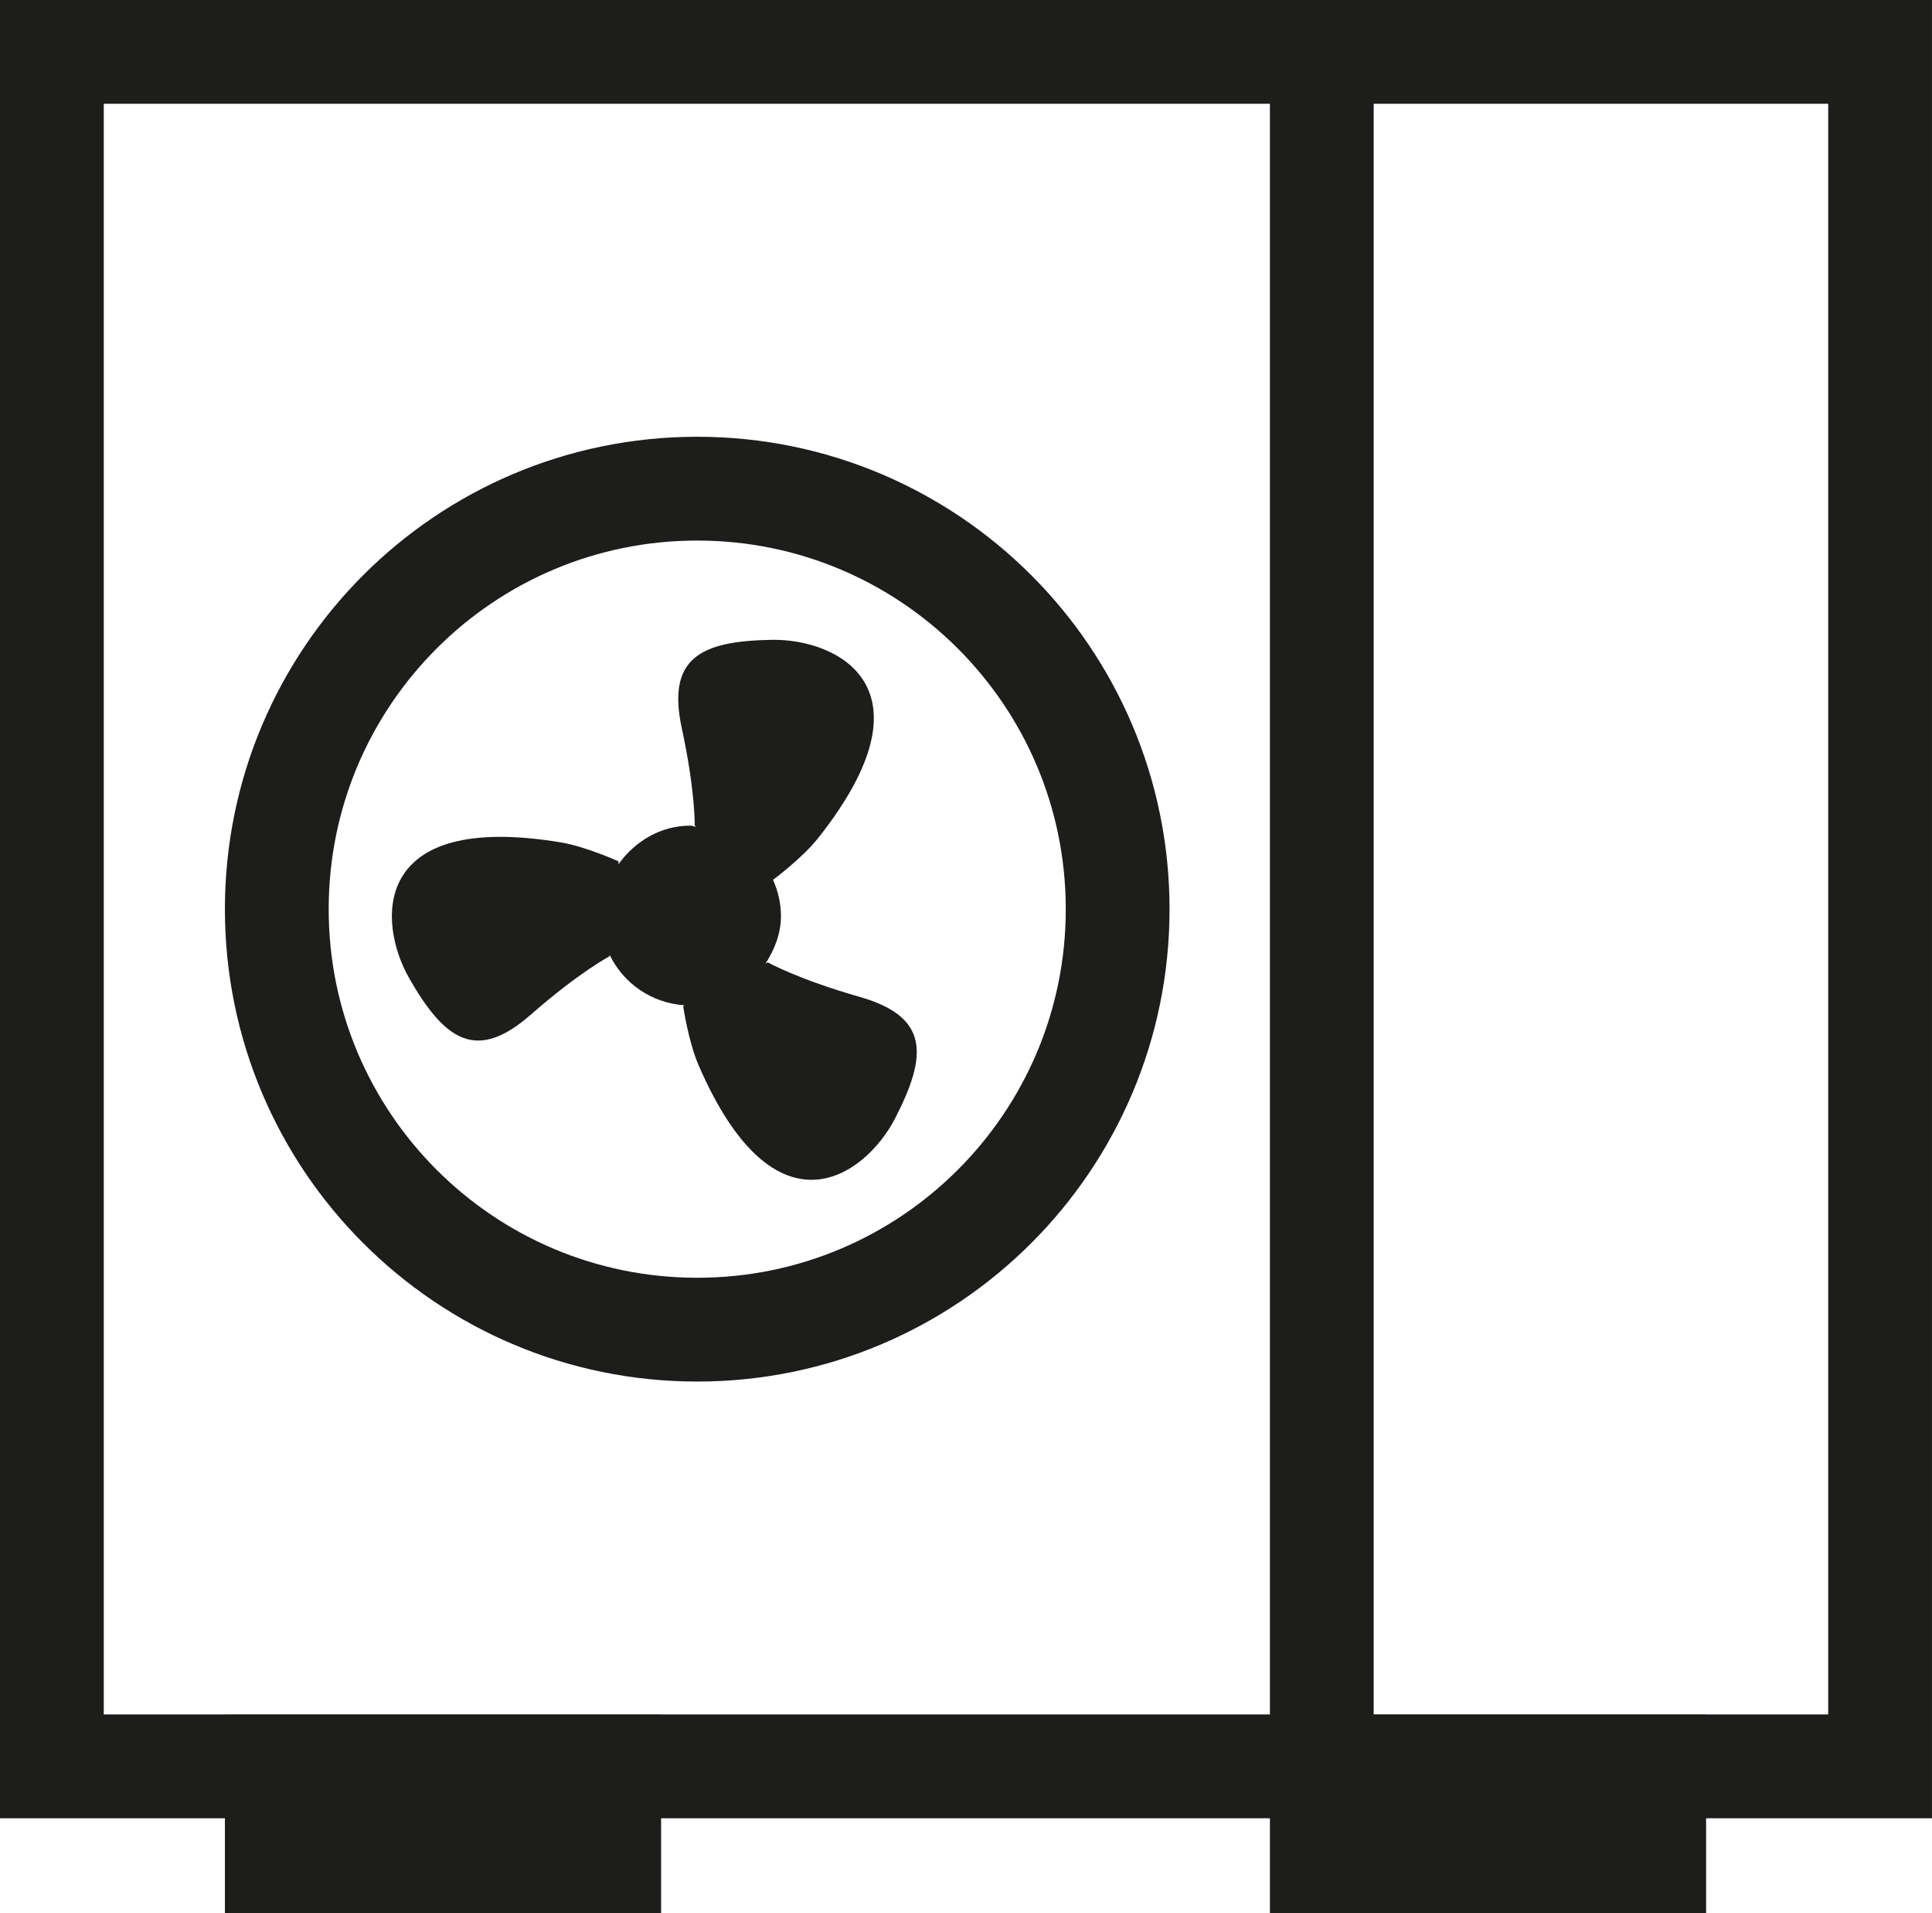
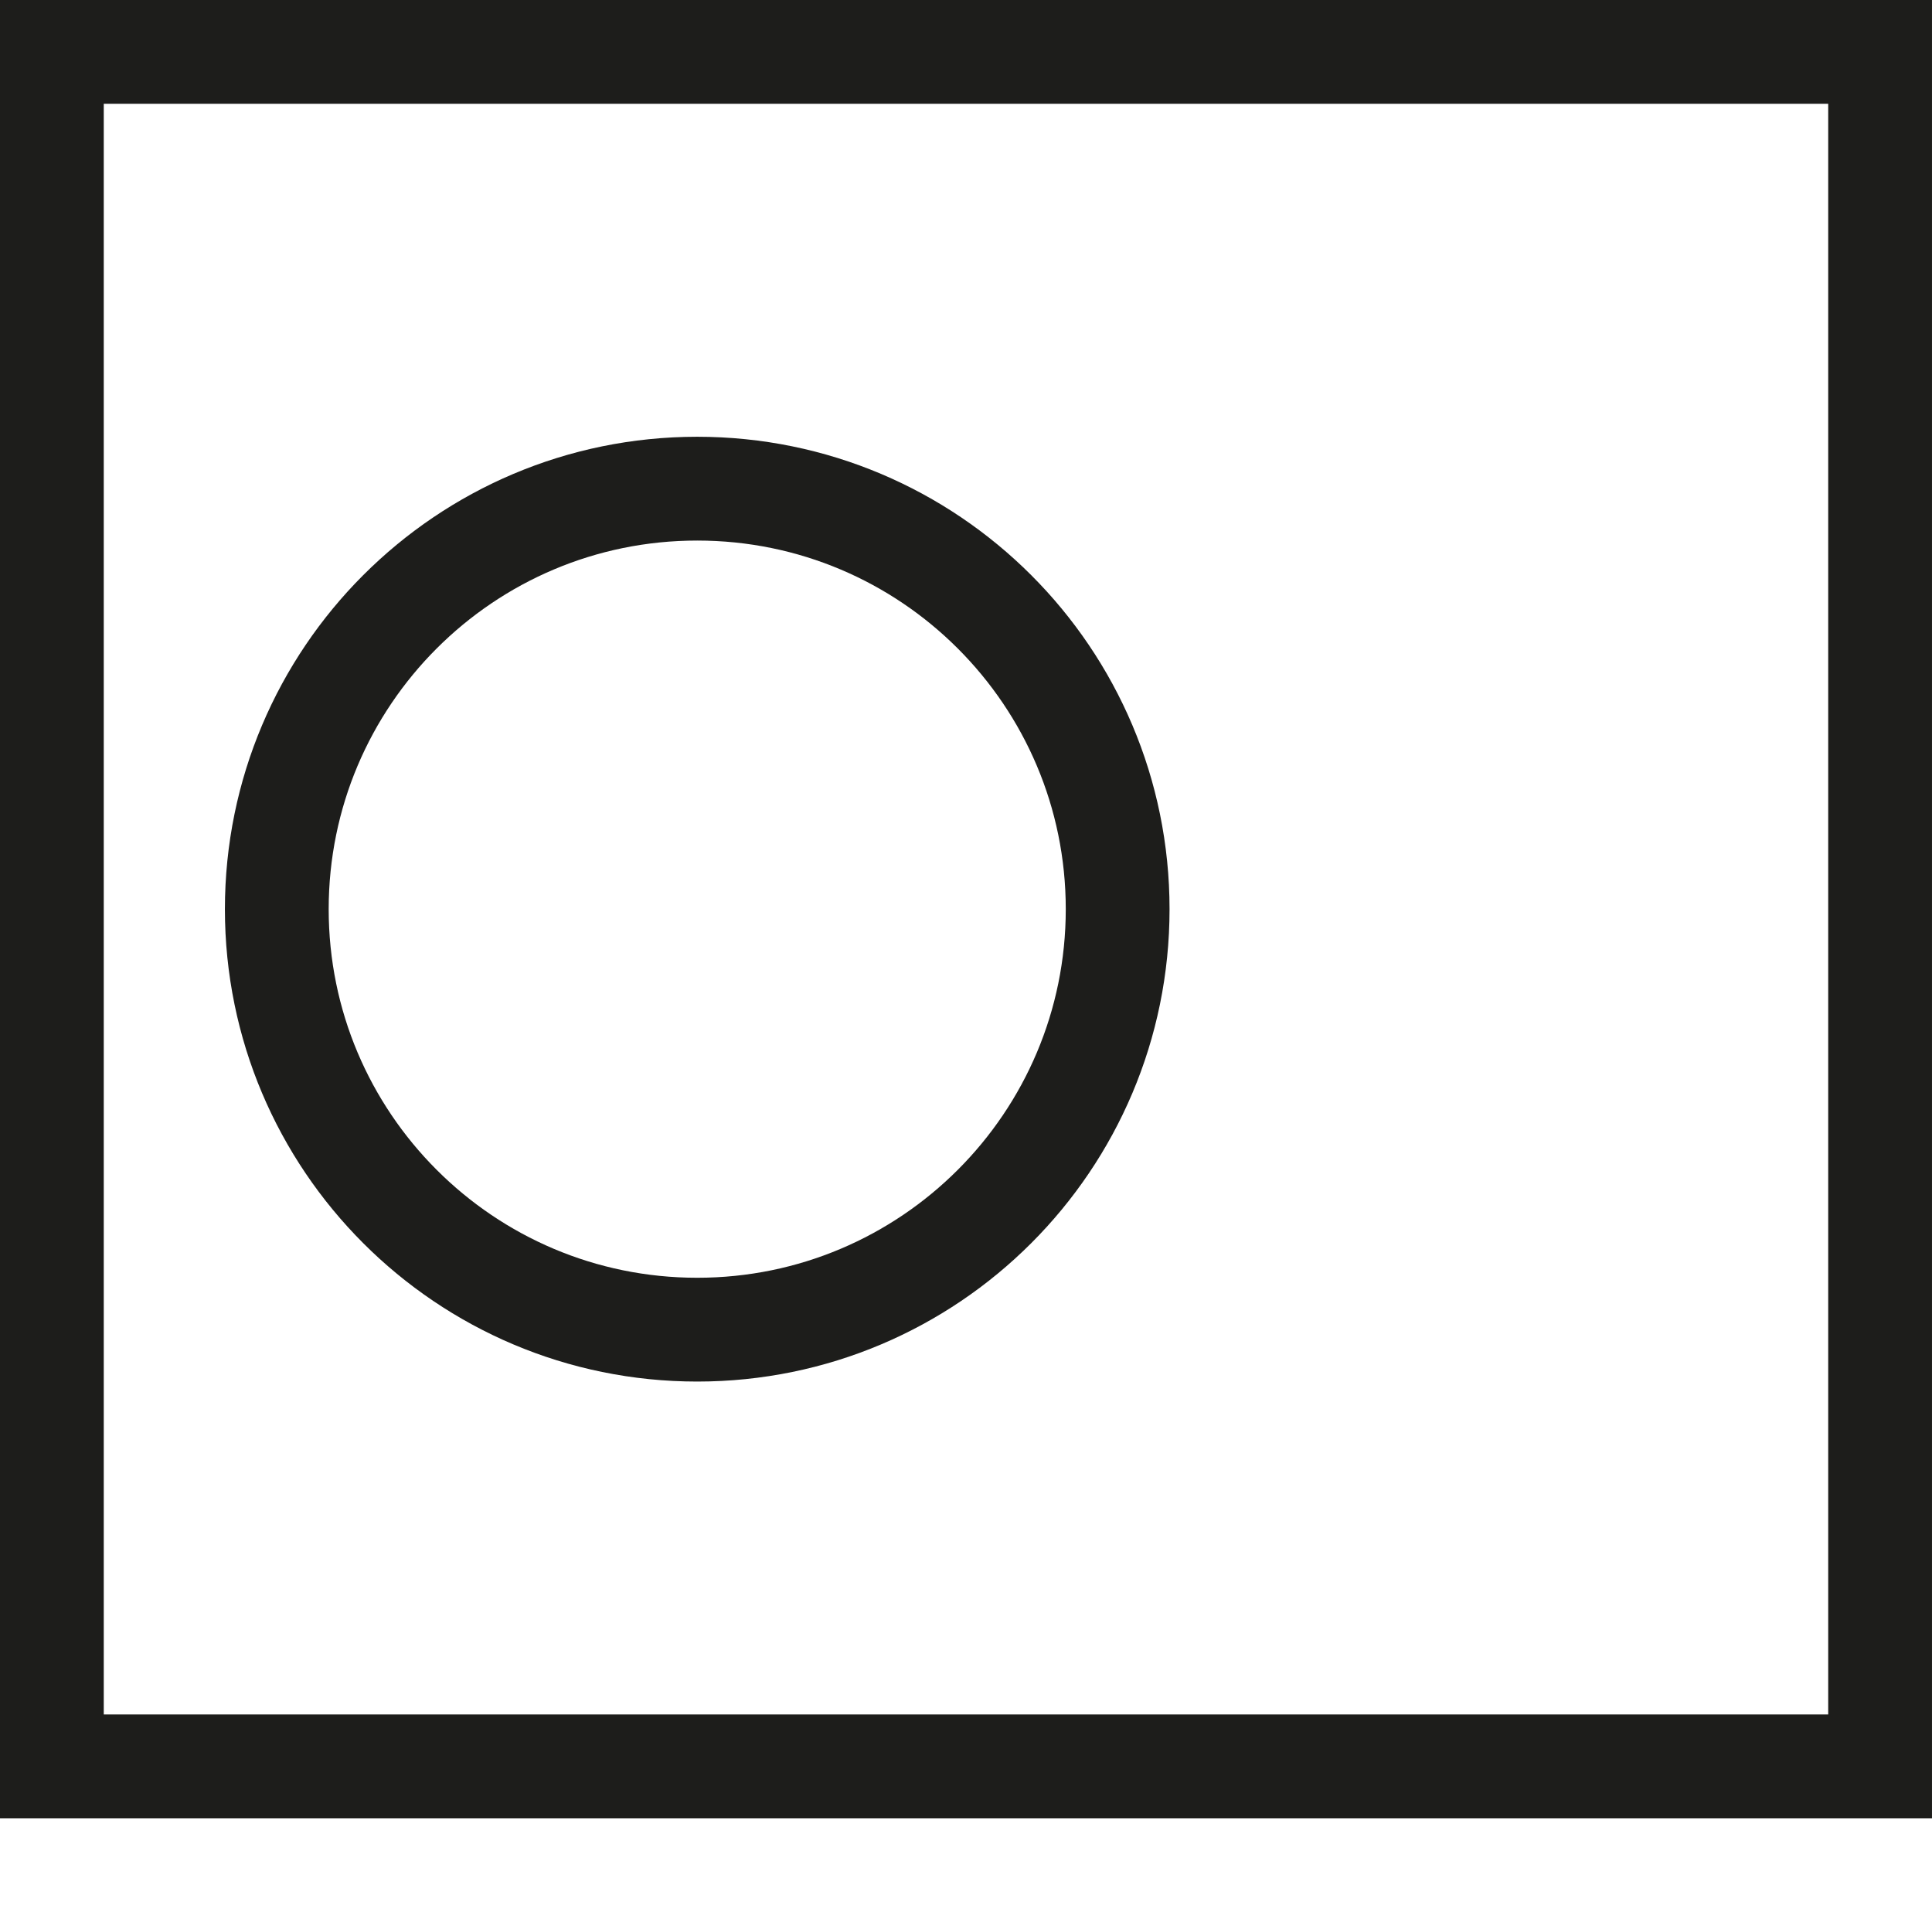
<svg xmlns="http://www.w3.org/2000/svg" id="Ebene_2" viewBox="0 0 56.614 56.057">
  <defs>
    <style>.cls-1{fill:#1d1d1b;stroke-width:0px;}.cls-2{fill:none;stroke:#1d1d1b;stroke-miterlimit:10;stroke-width:3.041px;}</style>
  </defs>
  <g id="Ebene_1-2">
    <path class="cls-2" d="M32.751,26.637c0,6.804-5.516,12.32-12.32,12.32s-12.32-5.516-12.32-12.32,5.516-12.32,12.32-12.32,12.32,5.516,12.32,12.32ZM55.093,51.752H1.52V1.52h53.573v50.232Z" />
-     <path class="cls-1" d="M25.188,29.206c-1.826-.522-2.688-1.01-2.688-1.01l-.066.034c.26-.41.45-.869.45-1.391,0-.384-.089-.743-.236-1.073l.01.007s.849-.629,1.316-1.218c3.519-4.44.53-5.836-1.341-5.809-2.104.031-3.1.53-2.653,2.597.401,1.857.377,2.847.377,2.847l.05.035c-.06-.004-.111-.035-.172-.035-.888,0-1.635.466-2.116,1.136l.009-.088s-.962-.437-1.704-.559c-5.59-.923-5.361,2.367-4.429,3.99,1.047,1.825,1.968,2.453,3.558,1.06,1.429-1.252,2.307-1.71,2.307-1.71l.004-.045c.403.838,1.226,1.415,2.202,1.48l-.047.025s.154,1.045.453,1.734c2.256,5.197,4.896,3.22,5.755,1.558.965-1.87.994-2.984-1.039-3.565" />
-     <path class="cls-2" d="M38.733,1.52v50.232M48.474,51.752h-9.741v2.784h9.741v-2.784ZM17.852,51.752h-9.741v2.784h9.741v-2.784Z" />
  </g>
</svg>